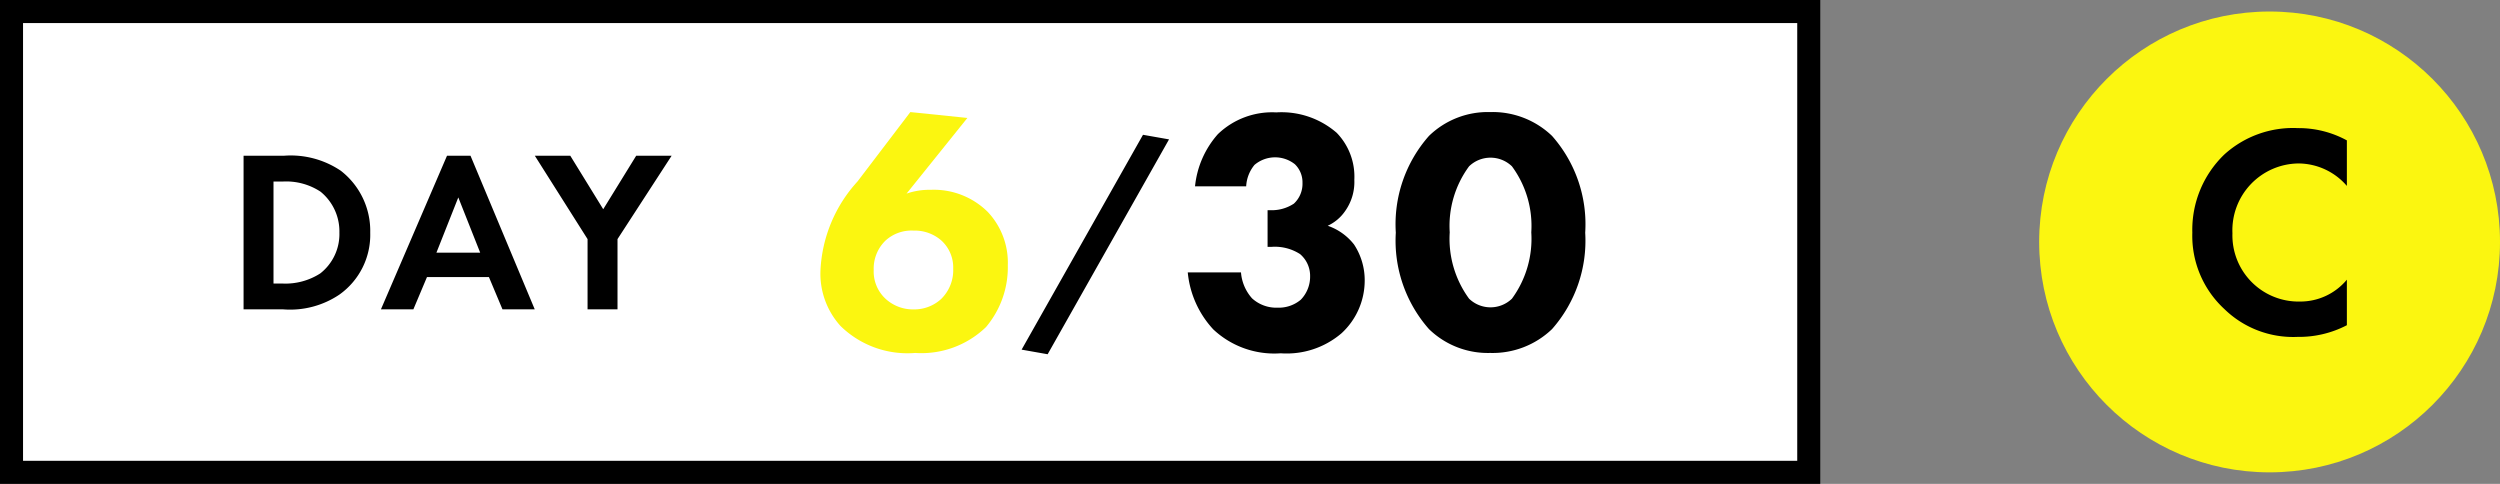
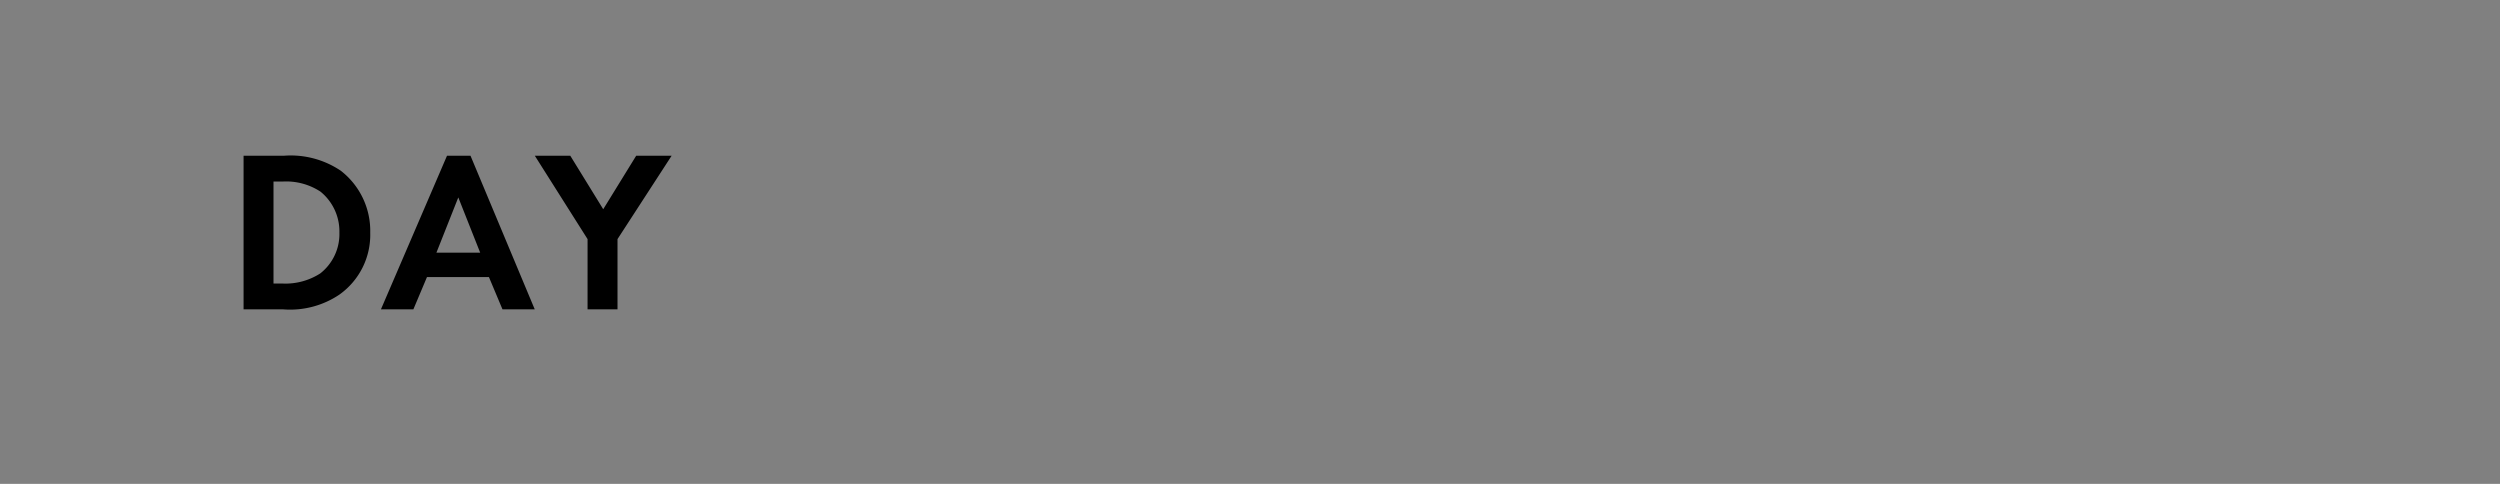
<svg xmlns="http://www.w3.org/2000/svg" viewBox="0 0 108.5 21">
  <rect x="0" y="0" width="108.5" height="21" fill="#808080" stroke="none" />
  <defs>
    <style>.cls-2{fill:#fbf610}</style>
  </defs>
  <g id="レイヤー_2" data-name="レイヤー 2">
    <g id="レイヤー_1-2" data-name="レイヤー 1">
-       <path fill="#fff" stroke="#000" stroke-miterlimit="10" d="M45.567.5H.5v20h78V.5H45.567z" />
      <path d="M12.31 6.76a3.882 3.882 0 012.48.65 3.3 3.3 0 011.278 2.688 3.179 3.179 0 01-1.339 2.688 3.825 3.825 0 01-2.439.64h-1.719V6.759zm-.44 5.546h.4a2.791 2.791 0 001.63-.44 2.169 2.169 0 00.83-1.768 2.222 2.222 0 00-.82-1.78 2.712 2.712 0 00-1.64-.439h-.4zm9.35-.28h-2.69l-.59 1.4h-1.408L19.4 6.759h1.02l2.788 6.667h-1.4zm-.38-1.06l-.95-2.398-.95 2.399zm4.66-.589L23.212 6.76h1.539l1.429 2.32 1.43-2.32h1.538L26.8 10.377v3.049h-1.3z" />
-       <path class="cls-2" d="M41.984 5.119l-2.64 3.284a3.024 3.024 0 011.05-.165 3.32 3.32 0 012.475.96 3.209 3.209 0 01.87 2.31 4.027 4.027 0 01-.945 2.685 4.035 4.035 0 01-3.075 1.125 4.147 4.147 0 01-3.24-1.17 3.382 3.382 0 01-.87-2.43 6.143 6.143 0 011.605-3.84l2.295-3.014zm-1.14 7.859a1.746 1.746 0 00.525-1.32 1.58 1.58 0 00-.525-1.23 1.756 1.756 0 00-1.2-.42 1.669 1.669 0 00-1.215.435 1.692 1.692 0 00-.51 1.275 1.611 1.611 0 00.51 1.245 1.752 1.752 0 001.215.465 1.724 1.724 0 001.2-.45z" />
-       <path d="M49.606 5.85l1.13.199-5.268 9.325-1.13-.2zm2.258 2.238a4.02 4.02 0 01.99-2.264 3.393 3.393 0 012.535-.946 3.653 3.653 0 012.624.886 2.733 2.733 0 01.765 2.04 2.178 2.178 0 01-.405 1.364 1.861 1.861 0 01-.75.63 2.462 2.462 0 011.14.81 2.817 2.817 0 01.465 1.575 3.107 3.107 0 01-1.005 2.28 3.66 3.66 0 01-2.64.87 3.866 3.866 0 01-2.924-1.035 4.215 4.215 0 01-1.11-2.475h2.31a1.91 1.91 0 00.48 1.125 1.56 1.56 0 001.11.405 1.484 1.484 0 001.005-.345 1.438 1.438 0 00.405-1.02 1.24 1.24 0 00-.436-.96 2.018 2.018 0 00-1.23-.315h-.18v-1.59h.136a1.74 1.74 0 001.005-.285 1.173 1.173 0 00.374-.9 1.091 1.091 0 00-.33-.81 1.38 1.38 0 00-1.754.03 1.585 1.585 0 00-.36.93zm15.494 6.195a3.721 3.721 0 01-2.685 1.035 3.664 3.664 0 01-2.655-1.035 5.796 5.796 0 01-1.44-4.185 5.785 5.785 0 011.44-4.2 3.663 3.663 0 012.655-1.034 3.721 3.721 0 012.685 1.034 5.785 5.785 0 011.44 4.2 5.796 5.796 0 01-1.44 4.185zm-3.6-7.065a4.358 4.358 0 00-.84 2.865 4.402 4.402 0 00.84 2.88 1.34 1.34 0 001.86 0 4.402 4.402 0 00.84-2.88 4.358 4.358 0 00-.84-2.865 1.34 1.34 0 00-1.86 0z" />
-       <circle class="cls-2" cx="98.5" cy="10.5" r="10" />
-       <path d="M101.854 14.114a4.49 4.49 0 01-2.145.507 4.275 4.275 0 01-3.172-1.209 4.321 4.321 0 01-1.39-3.315 4.533 4.533 0 011.39-3.393 4.436 4.436 0 013.185-1.144 4.36 4.36 0 012.132.533v1.976a2.788 2.788 0 00-2.093-.975 2.9 2.9 0 00-2.873 3.029 2.872 2.872 0 002.938 2.964 2.625 2.625 0 002.028-.949z" />
    </g>
  </g>
</svg>